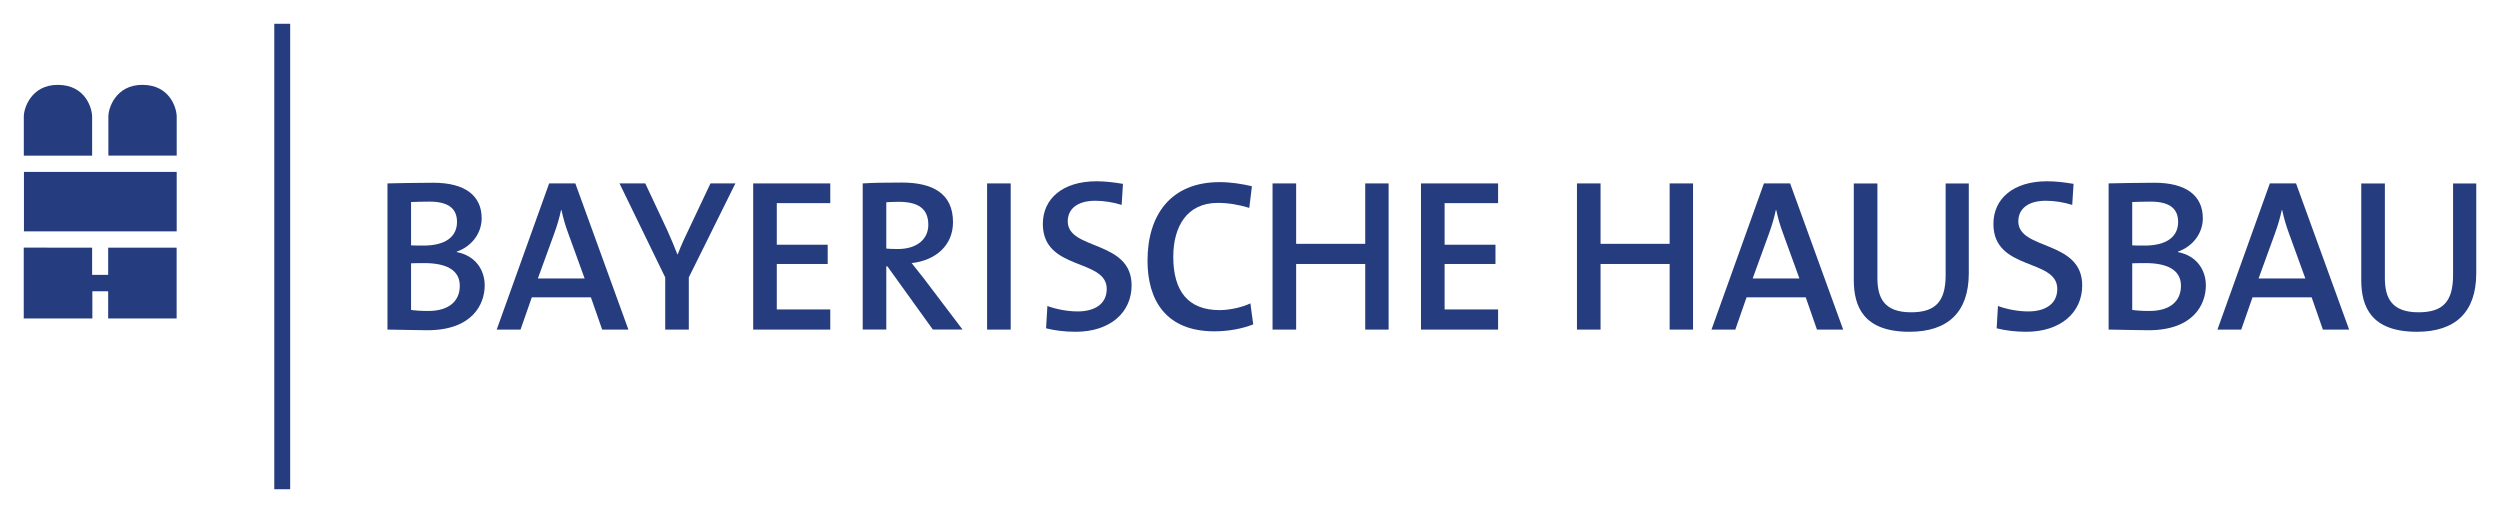
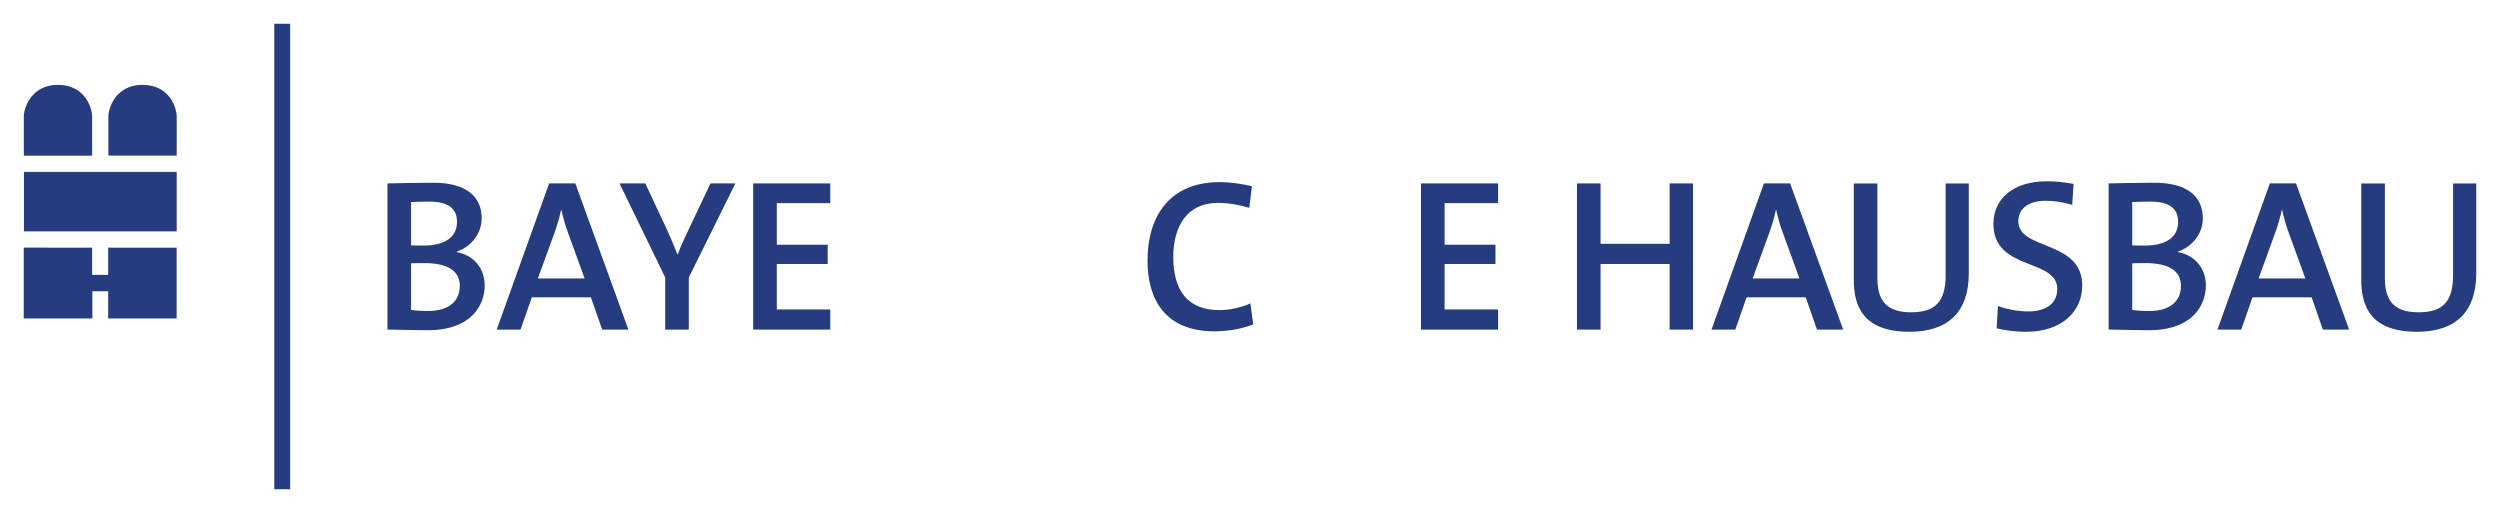
<svg xmlns="http://www.w3.org/2000/svg" xmlns:ns1="http://www.inkscape.org/namespaces/inkscape" xmlns:ns2="http://sodipodi.sourceforge.net/DTD/sodipodi-0.dtd" width="105.16" height="21.58" id="svg4738" version="1.1" ns1:version="0.48.1 " ns2:docname="Neues Dokument 3">
  <defs id="defs4740">
    <clipPath id="clipPath952">
      <path ns1:connector-curvature="0" d="m 436.569,1211.181 82.529,0 0,16.452 -82.529,0 0,-16.452 z" id="path954" />
    </clipPath>
  </defs>
  <g ns1:label="Ebene 1" ns1:groupmode="layer" id="layer1" transform="translate(-126.334,-482.496)">
    <g id="g876" transform="matrix(1.25,0,0,-1.25,144.181,493.563)">
      <path ns1:connector-curvature="0" d="m 0,0 c -0.08,0 -0.335,0 -0.445,-0.007 l 0,-1.568 c 0.124,-0.021 0.321,-0.036 0.576,-0.036 0.722,0 1.064,0.35 1.064,0.846 C 1.195,-0.204 0.692,0 0,0 z m 0.175,2.069 c -0.219,0 -0.43,-0.007 -0.62,-0.014 l 0,-1.458 C -0.313,0.59 -0.189,0.59 -0.022,0.59 c 0.736,0 1.123,0.299 1.123,0.794 0,0.401 -0.226,0.685 -0.926,0.685 z M 0.102,-2.259 c -0.299,0 -0.794,0.014 -1.341,0.022 l 0,4.919 c 0.386,0.007 0.948,0.022 1.545,0.022 1.072,0 1.625,-0.438 1.625,-1.196 0,-0.503 -0.335,-0.947 -0.838,-1.122 l 0,-0.015 c 0.641,-0.124 0.94,-0.612 0.94,-1.121 0,-0.642 -0.422,-1.509 -1.931,-1.509" style="fill:#253c7f;fill-opacity:1;fill-rule:nonzero;stroke:none" id="path878" />
    </g>
    <g id="g880" transform="matrix(1.25,0,0,-1.25,150.225,492.279)">
      <path ns1:connector-curvature="0" d="m 0,0 c -0.095,0.255 -0.16,0.489 -0.219,0.758 l -0.014,0 C -0.284,0.51 -0.364,0.241 -0.459,-0.022 l -0.554,-1.523 1.574,0 L 0,0 z m 1.151,-3.264 -0.379,1.085 -1.989,0 -0.379,-1.085 -0.802,0 1.764,4.918 0.882,0 1.785,-4.918" style="fill:#253c7f;fill-opacity:1;fill-rule:nonzero;stroke:none" id="path882" />
    </g>
    <g id="g884" transform="matrix(1.25,0,0,-1.25,155.308,494.165)">
      <path ns1:connector-curvature="0" d="m 0,0 0,-1.756 -0.794,0 0,1.756 -1.538,3.163 0.867,0 0.729,-1.552 c 0.131,-0.292 0.248,-0.569 0.35,-0.831 l 0.015,0 c 0.109,0.292 0.254,0.605 0.407,0.918 l 0.693,1.465 0.838,0" style="fill:#253c7f;fill-opacity:1;fill-rule:nonzero;stroke:none" id="path886" />
    </g>
    <g id="g888" transform="matrix(1.25,0,0,-1.25,158.016,496.36)">
      <path ns1:connector-curvature="0" d="m 0,0 0,4.919 2.594,0 0,-0.663 -1.8,0 0,-1.4 1.713,0 0,-0.648 -1.713,0 0,-1.53 1.8,0 0,-0.678" style="fill:#253c7f;fill-opacity:1;fill-rule:nonzero;stroke:none" id="path890" />
    </g>
    <g id="g892" transform="matrix(1.25,0,0,-1.25,164.135,490.985)">
-       <path ns1:connector-curvature="0" d="m 0,0 c -0.153,0 -0.299,-0.007 -0.416,-0.015 l 0,-1.559 c 0.073,-0.007 0.212,-0.015 0.386,-0.015 0.642,0 1.028,0.328 1.028,0.816 C 0.998,-0.233 0.663,0 0,0 z m 1.151,-4.299 -1.53,2.127 -0.037,0 0,-2.127 -0.794,0 0,4.918 c 0.357,0.023 0.765,0.029 1.319,0.029 1.02,0 1.72,-0.356 1.72,-1.333 0,-0.787 -0.591,-1.29 -1.392,-1.377 0.139,-0.175 0.291,-0.365 0.416,-0.525 L 2.15,-4.299" style="fill:#253c7f;fill-opacity:1;fill-rule:nonzero;stroke:none" id="path894" />
-     </g>
-     <path ns1:connector-curvature="0" d="m 167.855,496.36 0.993,0 0,-6.149 -0.993,0 0,6.149 z" style="fill:#253c7f;fill-opacity:1;fill-rule:nonzero;stroke:none" id="path896" />
+       </g>
    <g id="g898" transform="matrix(1.25,0,0,-1.25,171.575,496.452)">
-       <path ns1:connector-curvature="0" d="m 0,0 c -0.357,0 -0.707,0.044 -0.991,0.117 l 0.044,0.751 c 0.277,-0.103 0.663,-0.183 1.02,-0.183 0.539,0 0.977,0.226 0.977,0.758 0,1.035 -2.15,0.598 -2.15,2.186 0,0.846 0.663,1.436 1.807,1.436 0.292,0 0.59,-0.037 0.889,-0.087 L 1.552,4.27 C 1.268,4.358 0.955,4.409 0.663,4.409 0.051,4.409 -0.262,4.125 -0.262,3.717 -0.262,2.733 1.887,3.097 1.887,1.56 1.887,0.656 1.173,0 0,0" style="fill:#253c7f;fill-opacity:1;fill-rule:nonzero;stroke:none" id="path900" />
-     </g>
+       </g>
    <g id="g902" transform="matrix(1.25,0,0,-1.25,177.418,496.433)">
      <path ns1:connector-curvature="0" d="m 0,0 c -1.647,0 -2.252,1.064 -2.252,2.376 0,1.53 0.772,2.645 2.427,2.645 0.365,0 0.743,-0.058 1.086,-0.138 L 1.173,4.154 C 0.816,4.263 0.467,4.322 0.11,4.322 c -1.028,0 -1.495,-0.787 -1.495,-1.815 0,-1.144 0.489,-1.793 1.56,-1.793 0.335,0 0.765,0.095 1.035,0.227 L 1.305,0.233 C 0.933,0.088 0.474,0 0,0" style="fill:#253c7f;fill-opacity:1;fill-rule:nonzero;stroke:none" id="path904" />
    </g>
    <g id="g906" transform="matrix(1.25,0,0,-1.25,183.761,496.36)">
-       <path ns1:connector-curvature="0" d="m 0,0 0,2.208 -2.325,0 0,-2.208 -0.794,0 0,4.919 0.794,0 0,-2.033 2.325,0 0,2.033 0.787,0 0,-4.919" style="fill:#253c7f;fill-opacity:1;fill-rule:nonzero;stroke:none" id="path908" />
-     </g>
+       </g>
    <g id="g910" transform="matrix(1.25,0,0,-1.25,186.106,496.36)">
      <path ns1:connector-curvature="0" d="m 0,0 0,4.919 2.595,0 0,-0.663 -1.8,0 0,-1.4 1.712,0 0,-0.648 -1.712,0 0,-1.53 1.8,0 0,-0.678" style="fill:#253c7f;fill-opacity:1;fill-rule:nonzero;stroke:none" id="path912" />
    </g>
    <g id="g914" transform="matrix(1.25,0,0,-1.25,196.566,496.36)">
      <path ns1:connector-curvature="0" d="m 0,0 0,2.208 -2.325,0 0,-2.208 -0.794,0 0,4.919 0.794,0 0,-2.033 2.325,0 0,2.033 0.787,0 0,-4.919" style="fill:#253c7f;fill-opacity:1;fill-rule:nonzero;stroke:none" id="path916" />
    </g>
    <g id="g918" transform="matrix(1.25,0,0,-1.25,201.324,492.279)">
      <path ns1:connector-curvature="0" d="m 0,0 c -0.095,0.255 -0.161,0.489 -0.219,0.758 l -0.014,0 C -0.284,0.51 -0.365,0.241 -0.459,-0.022 l -0.554,-1.523 1.574,0 L 0,0 z m 1.151,-3.264 -0.378,1.085 -1.991,0 -0.378,-1.085 -0.802,0 1.764,4.918 0.882,0 1.785,-4.918" style="fill:#253c7f;fill-opacity:1;fill-rule:nonzero;stroke:none" id="path920" />
    </g>
    <g id="g922" transform="matrix(1.25,0,0,-1.25,206.653,496.452)">
      <path ns1:connector-curvature="0" d="m 0,0 c -1.545,0 -1.873,0.846 -1.873,1.749 l 0,3.243 0.795,0 0,-3.184 c 0,-0.657 0.218,-1.152 1.129,-1.152 0.802,0 1.167,0.335 1.167,1.253 l 0,3.083 0.779,0 0,-3.024 C 1.997,0.656 1.29,0 0,0" style="fill:#253c7f;fill-opacity:1;fill-rule:nonzero;stroke:none" id="path924" />
    </g>
    <g id="g926" transform="matrix(1.25,0,0,-1.25,211.56,496.452)">
      <path ns1:connector-curvature="0" d="m 0,0 c -0.357,0 -0.707,0.044 -0.991,0.117 l 0.044,0.751 c 0.277,-0.103 0.663,-0.183 1.02,-0.183 0.539,0 0.976,0.226 0.976,0.758 0,1.035 -2.149,0.598 -2.149,2.186 0,0.846 0.663,1.436 1.807,1.436 0.292,0 0.591,-0.037 0.89,-0.087 L 1.552,4.27 C 1.268,4.358 0.955,4.409 0.663,4.409 c -0.612,0 -0.925,-0.284 -0.925,-0.692 0,-0.984 2.15,-0.62 2.15,-2.157 C 1.888,0.656 1.173,0 0,0" style="fill:#253c7f;fill-opacity:1;fill-rule:nonzero;stroke:none" id="path928" />
    </g>
    <g id="g930" transform="matrix(1.25,0,0,-1.25,216.58,493.563)">
      <path ns1:connector-curvature="0" d="m 0,0 c -0.08,0 -0.335,0 -0.445,-0.007 l 0,-1.568 c 0.124,-0.021 0.321,-0.036 0.576,-0.036 0.722,0 1.064,0.35 1.064,0.846 C 1.195,-0.204 0.692,0 0,0 z m 0.175,2.069 c -0.219,0 -0.43,-0.007 -0.62,-0.014 l 0,-1.458 C -0.313,0.59 -0.19,0.59 -0.022,0.59 0.714,0.59 1.1,0.889 1.1,1.384 1.1,1.785 0.874,2.069 0.175,2.069 z M 0.102,-2.259 c -0.299,0 -0.794,0.014 -1.341,0.022 l 0,4.919 c 0.386,0.007 0.948,0.022 1.545,0.022 1.071,0 1.625,-0.438 1.625,-1.196 0,-0.503 -0.335,-0.947 -0.838,-1.122 l 0,-0.015 c 0.641,-0.124 0.94,-0.612 0.94,-1.121 0,-0.642 -0.422,-1.509 -1.931,-1.509" style="fill:#253c7f;fill-opacity:1;fill-rule:nonzero;stroke:none" id="path932" />
    </g>
    <g id="g934" transform="matrix(1.25,0,0,-1.25,222.605,492.279)">
      <path ns1:connector-curvature="0" d="m 0,0 c -0.094,0.255 -0.16,0.489 -0.219,0.758 l -0.014,0 C -0.284,0.51 -0.364,0.241 -0.459,-0.022 l -0.554,-1.523 1.574,0 L 0,0 z m 1.151,-3.264 -0.378,1.085 -1.99,0 -0.379,-1.085 -0.801,0 1.763,4.918 0.882,0 1.786,-4.918" style="fill:#253c7f;fill-opacity:1;fill-rule:nonzero;stroke:none" id="path936" />
    </g>
    <g id="g938" transform="matrix(1.25,0,0,-1.25,228,496.452)">
      <path ns1:connector-curvature="0" d="m 0,0 c -1.546,0 -1.874,0.846 -1.874,1.749 l 0,3.243 0.795,0 0,-3.184 c 0,-0.657 0.219,-1.152 1.129,-1.152 0.803,0 1.166,0.335 1.166,1.253 l 0,3.083 0.78,0 0,-3.024 C 1.996,0.656 1.289,0 0,0" style="fill:#253c7f;fill-opacity:1;fill-rule:nonzero;stroke:none" id="path940" />
    </g>
    <g id="g942" transform="matrix(1.25,0,0,-1.25,130.209,492.914)">
      <path ns1:connector-curvature="0" d="m 0,0 0,-0.916 0.54,0 0,0.916 2.304,0 0,-2.382 -2.304,0 0,0.914 -0.532,0 0,-0.914 -2.309,0 0,2.384" style="fill:#253c7f;fill-opacity:1;fill-rule:nonzero;stroke:none" id="path944" />
    </g>
    <path ns1:connector-curvature="0" d="m 127.341,492.228 6.425,0 0,-2.501 -6.425,0 0,2.501 z" style="fill:#253c7f;fill-opacity:1;fill-rule:nonzero;stroke:none" id="path946" />
    <g transform="matrix(1.25,0,0,-1.25,-418.377,2018.038)" id="g948">
      <g id="g950" clip-path="url(#clipPath952)">
        <g id="g956" transform="translate(437.722,1225.578)">
          <path ns1:connector-curvature="0" d="m 0,0 c 0.937,-0.006 1.147,-0.808 1.147,-1.069 0,0.008 0,-1.313 0,-1.313 l -2.299,0 c 0,0 0,1.313 0,1.305 C -1.16,-0.799 -0.908,0.006 0,0" style="fill:#253c7f;fill-opacity:1;fill-rule:nonzero;stroke:none" id="path958" />
        </g>
      </g>
    </g>
    <g id="g960" transform="matrix(1.25,0,0,-1.25,132.333,486.065)">
      <path ns1:connector-curvature="0" d="m 0,0 c 0.937,-0.006 1.147,-0.808 1.147,-1.069 0,0.008 0,-1.313 0,-1.313 l -2.299,0 c 0,0 0,1.313 0,1.305 C -1.161,-0.799 -0.908,0.006 0,0" style="fill:#253c7f;fill-opacity:1;fill-rule:nonzero;stroke:none" id="path962" />
    </g>
    <path ns1:connector-curvature="0" d="m 137.871,503.075 0.669,0 0,-19.579 -0.669,0 0,19.579 z" style="fill:#253c7f;fill-opacity:1;fill-rule:nonzero;stroke:none" id="path964" />
  </g>
</svg>